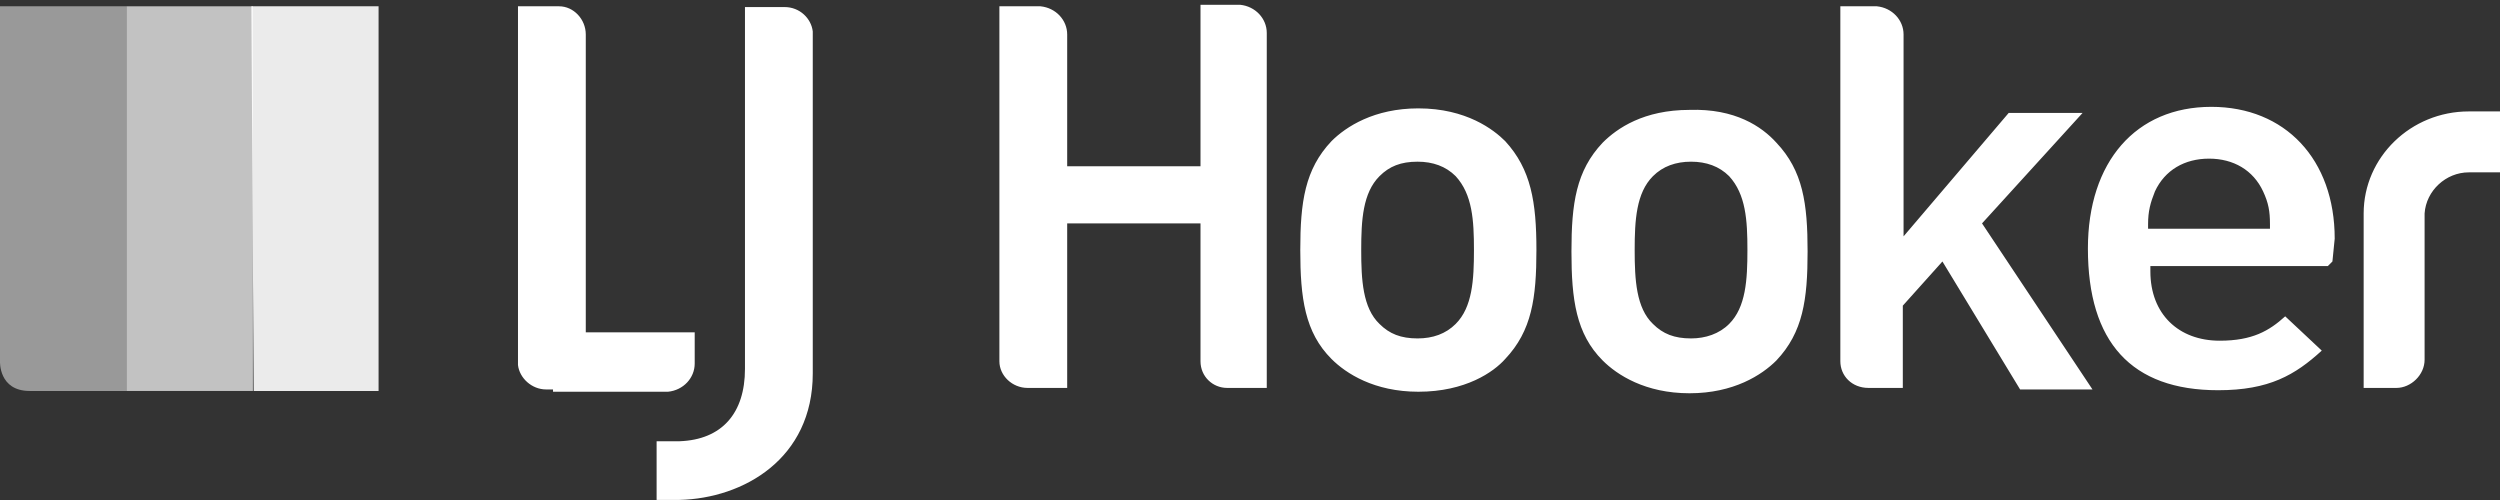
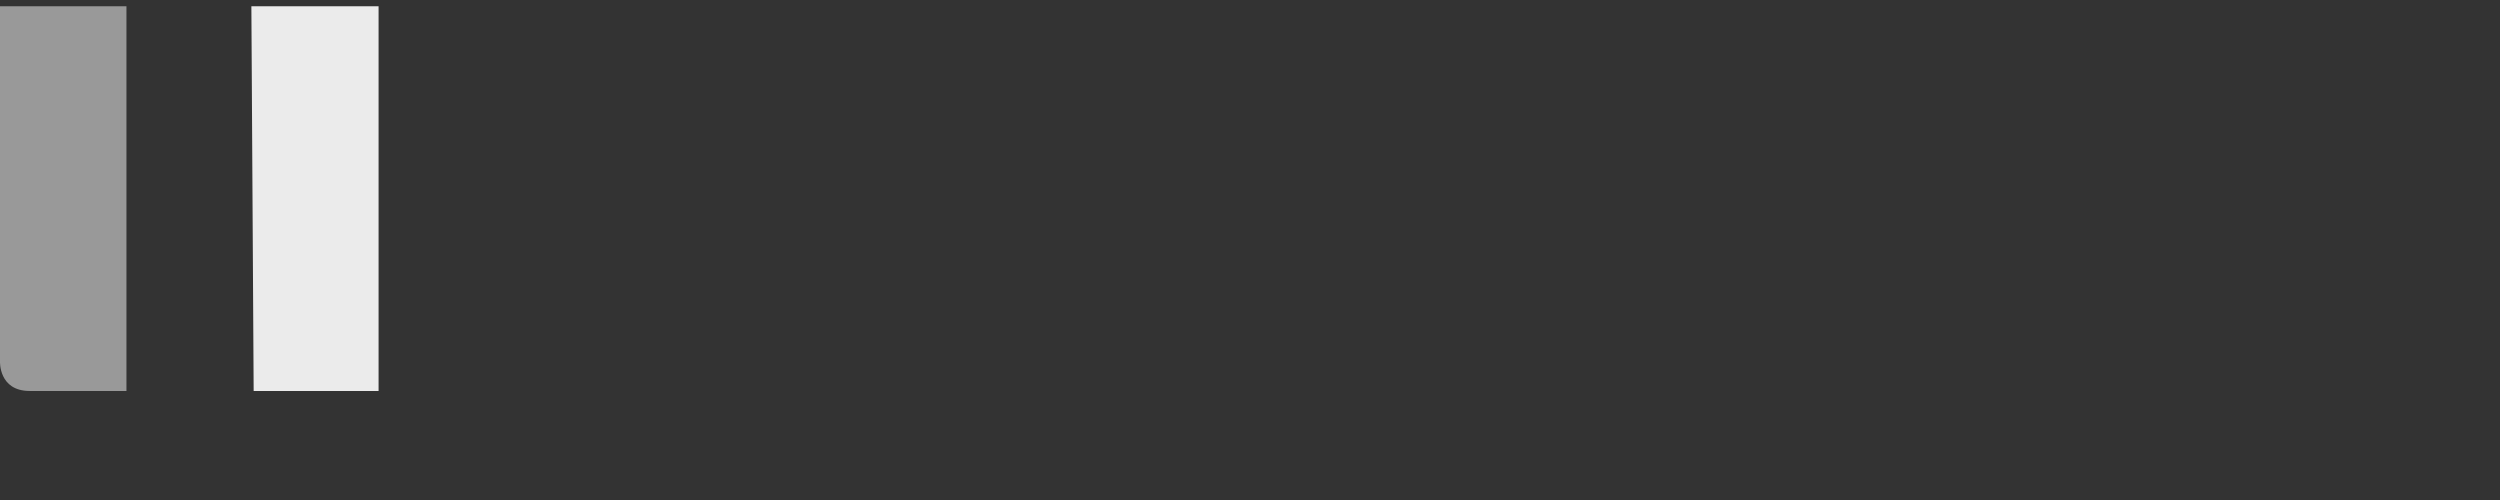
<svg xmlns="http://www.w3.org/2000/svg" width="160" height="32" viewBox="0 0 160 32" fill="none">
  <rect x="0" y="0" width="160" height="32" fill="#333333" stroke="none" />
-   <path fill-rule="evenodd" clip-rule="evenodd" d="M149.275 16.735L148.983 17.027H137.624V17.368C137.624 20.099 139.427 21.805 142.06 21.805C144.156 21.805 145.229 21.171 146.253 20.245L148.593 22.439C146.886 23.998 145.229 24.974 141.963 24.974C136.405 24.974 133.626 21.902 133.626 15.906C133.626 10.348 136.697 6.838 141.524 6.838C146.253 6.838 149.421 10.202 149.421 15.272L149.275 16.735ZM145.278 14.638V14.346C145.278 13.517 145.18 12.981 144.839 12.25C144.205 10.885 142.938 10.153 141.378 10.153C139.817 10.153 138.55 10.885 137.916 12.25C137.624 12.981 137.477 13.517 137.477 14.346V14.638H145.278ZM158.002 11.031H160V7.131H158.002C154.296 7.131 151.274 10.056 151.274 13.663V24.827H153.37C154.296 24.827 155.174 23.998 155.174 23.023V22.39V13.663C155.271 12.201 156.539 11.031 158.002 11.031ZM78.538 24.827H78.977H81.073V2.109C81.073 1.183 80.341 0.403 79.367 0.306H76.832V10.641H68.3V2.207C68.3 1.281 67.569 0.501 66.594 0.403H63.961V23.121C63.961 24.047 64.79 24.827 65.765 24.827H66.204H68.3V14.297H76.832V23.121C76.832 24.096 77.612 24.827 78.538 24.827ZM129.287 24.925H133.919L126.85 14.297L133.285 7.228H128.556L121.828 15.126V2.207C121.828 1.281 121.097 0.501 120.122 0.403H117.782V23.121C117.782 24.047 118.513 24.827 119.586 24.827H121.78V19.562L124.315 16.735L129.287 24.925ZM113.687 9.13C115.393 10.933 115.686 13.03 115.686 16.101C115.686 19.172 115.393 21.268 113.687 23.072C112.761 23.998 110.957 25.169 108.129 25.169C105.302 25.169 103.498 23.998 102.572 23.072C100.866 21.366 100.573 19.172 100.573 16.101C100.573 13.03 100.866 10.933 102.572 9.13C103.498 8.203 105.204 7.033 108.129 7.033C111.055 6.936 112.761 8.106 113.687 9.13ZM110.665 20.732C111.737 19.66 111.835 17.905 111.835 16.003C111.835 14.102 111.737 12.445 110.665 11.275C110.031 10.641 109.202 10.348 108.227 10.348C107.252 10.348 106.423 10.641 105.789 11.275C104.717 12.347 104.619 14.102 104.619 16.003C104.619 17.905 104.717 19.709 105.789 20.732C106.423 21.366 107.154 21.659 108.227 21.659C109.153 21.659 110.031 21.366 110.665 20.732ZM98.331 16.003C98.331 19.075 98.038 21.171 96.332 22.975C95.6 23.803 93.797 25.071 90.774 25.071C87.947 25.071 86.143 23.901 85.217 22.975C83.51 21.268 83.218 19.075 83.218 16.003C83.218 12.932 83.51 10.836 85.217 9.032C86.143 8.106 87.947 6.936 90.774 6.936C93.846 6.936 95.6 8.301 96.332 9.032C97.989 10.836 98.331 12.932 98.331 16.003ZM93.163 20.732C94.236 19.66 94.333 17.905 94.333 16.003C94.333 14.102 94.236 12.445 93.163 11.275C92.529 10.641 91.701 10.348 90.725 10.348C89.653 10.348 88.922 10.641 88.288 11.275C87.215 12.347 87.118 14.102 87.118 16.003C87.118 17.905 87.215 19.709 88.288 20.732C88.922 21.366 89.653 21.659 90.725 21.659C91.701 21.659 92.529 21.366 93.163 20.732ZM52.017 2.012C51.92 1.183 51.188 0.452 50.214 0.452H47.678V23.608C47.678 26.436 46.216 28.142 43.486 28.24H42.023V31.994H43.486C47.581 31.896 52.017 29.361 52.017 23.901V2.012ZM35.393 24.925H34.955C34.028 24.925 33.248 24.194 33.151 23.365V0.403H35.783C36.71 0.403 37.49 1.232 37.49 2.207V21.268H44.461V23.267C44.461 24.194 43.73 24.974 42.755 25.071H35.393V24.925Z" fill="white" />
  <path fill-rule="evenodd" clip-rule="evenodd" d="M0 0.403V23.121C0 23.121 -0.097 25.022 1.902 25.022C3.9 25.022 8.093 25.022 8.093 25.022V0.403H0Z" fill="white" fill-opacity="0.5" />
-   <path fill-rule="evenodd" clip-rule="evenodd" d="M8.093 25.022H16.186V0.403H8.093V25.022Z" fill="white" fill-opacity="0.7" />
  <path fill-rule="evenodd" clip-rule="evenodd" d="M16.234 25.022H24.229V0.403H16.088L16.234 25.022Z" fill="white" fill-opacity="0.9" />
</svg>